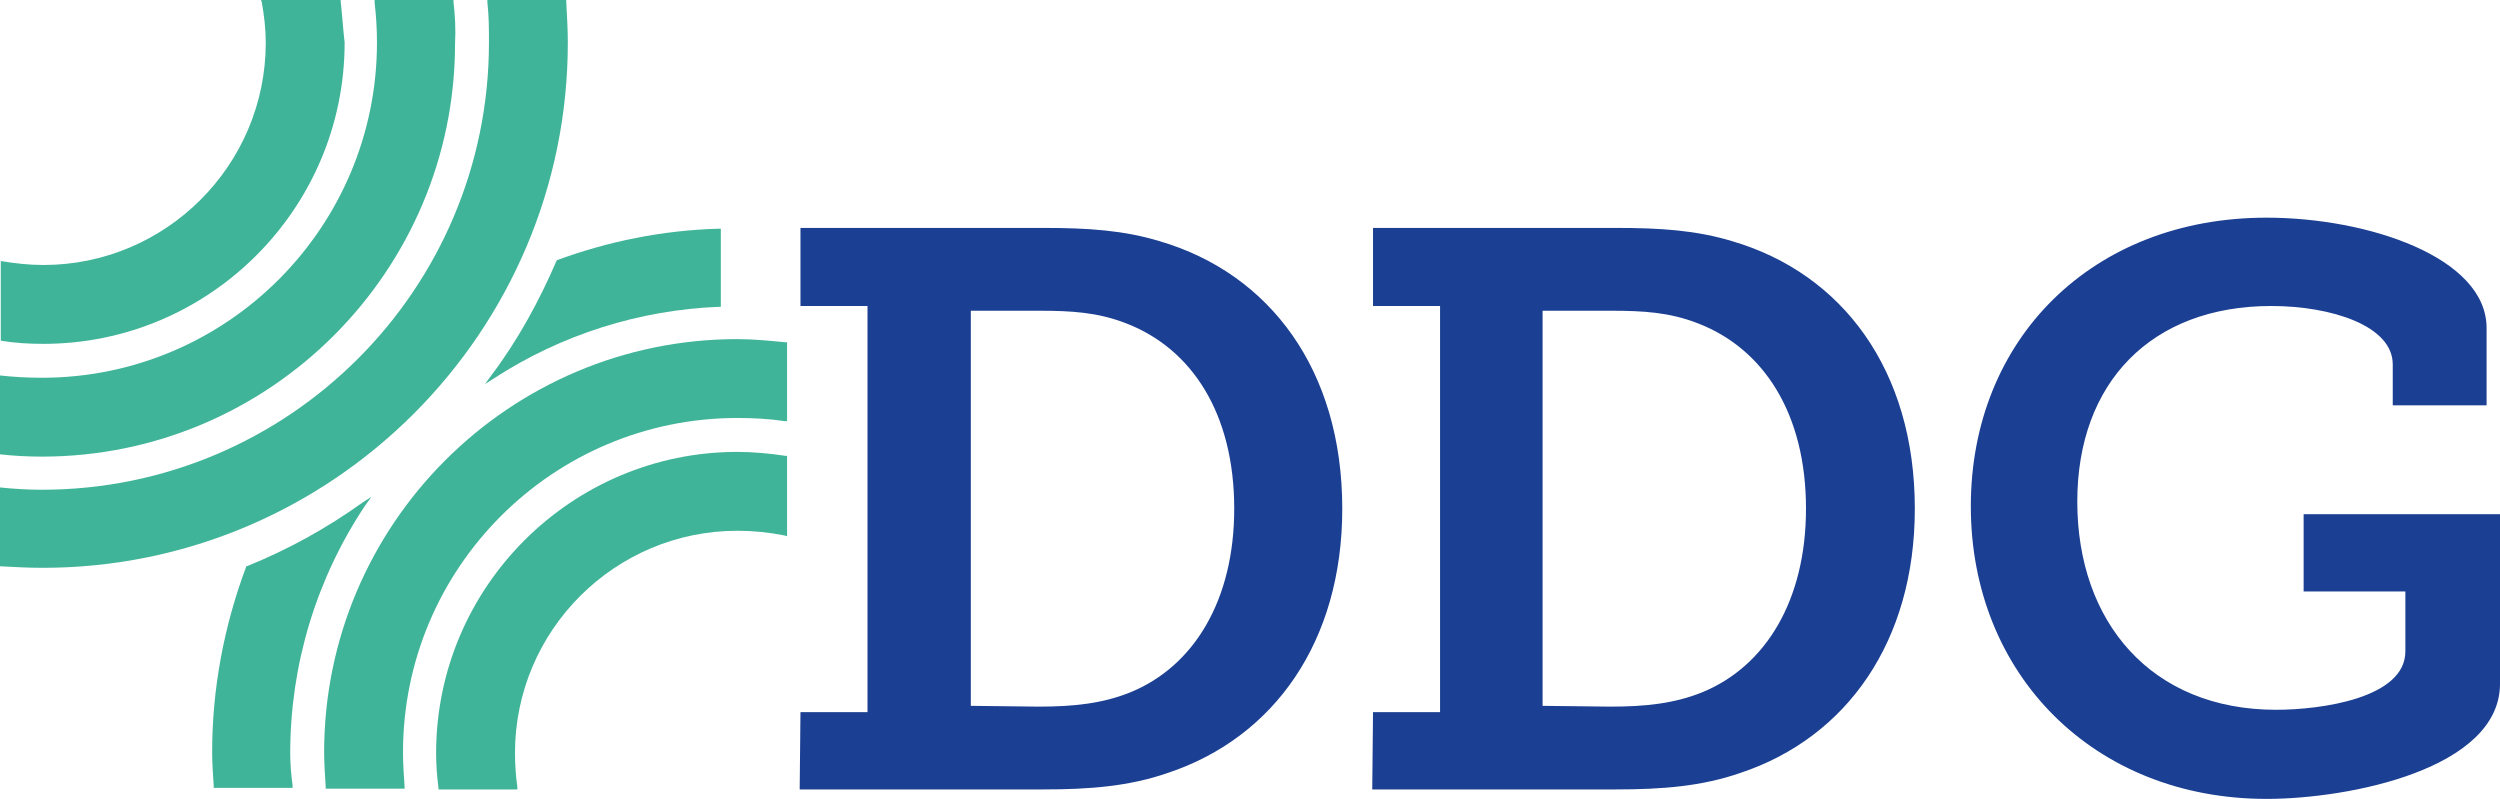
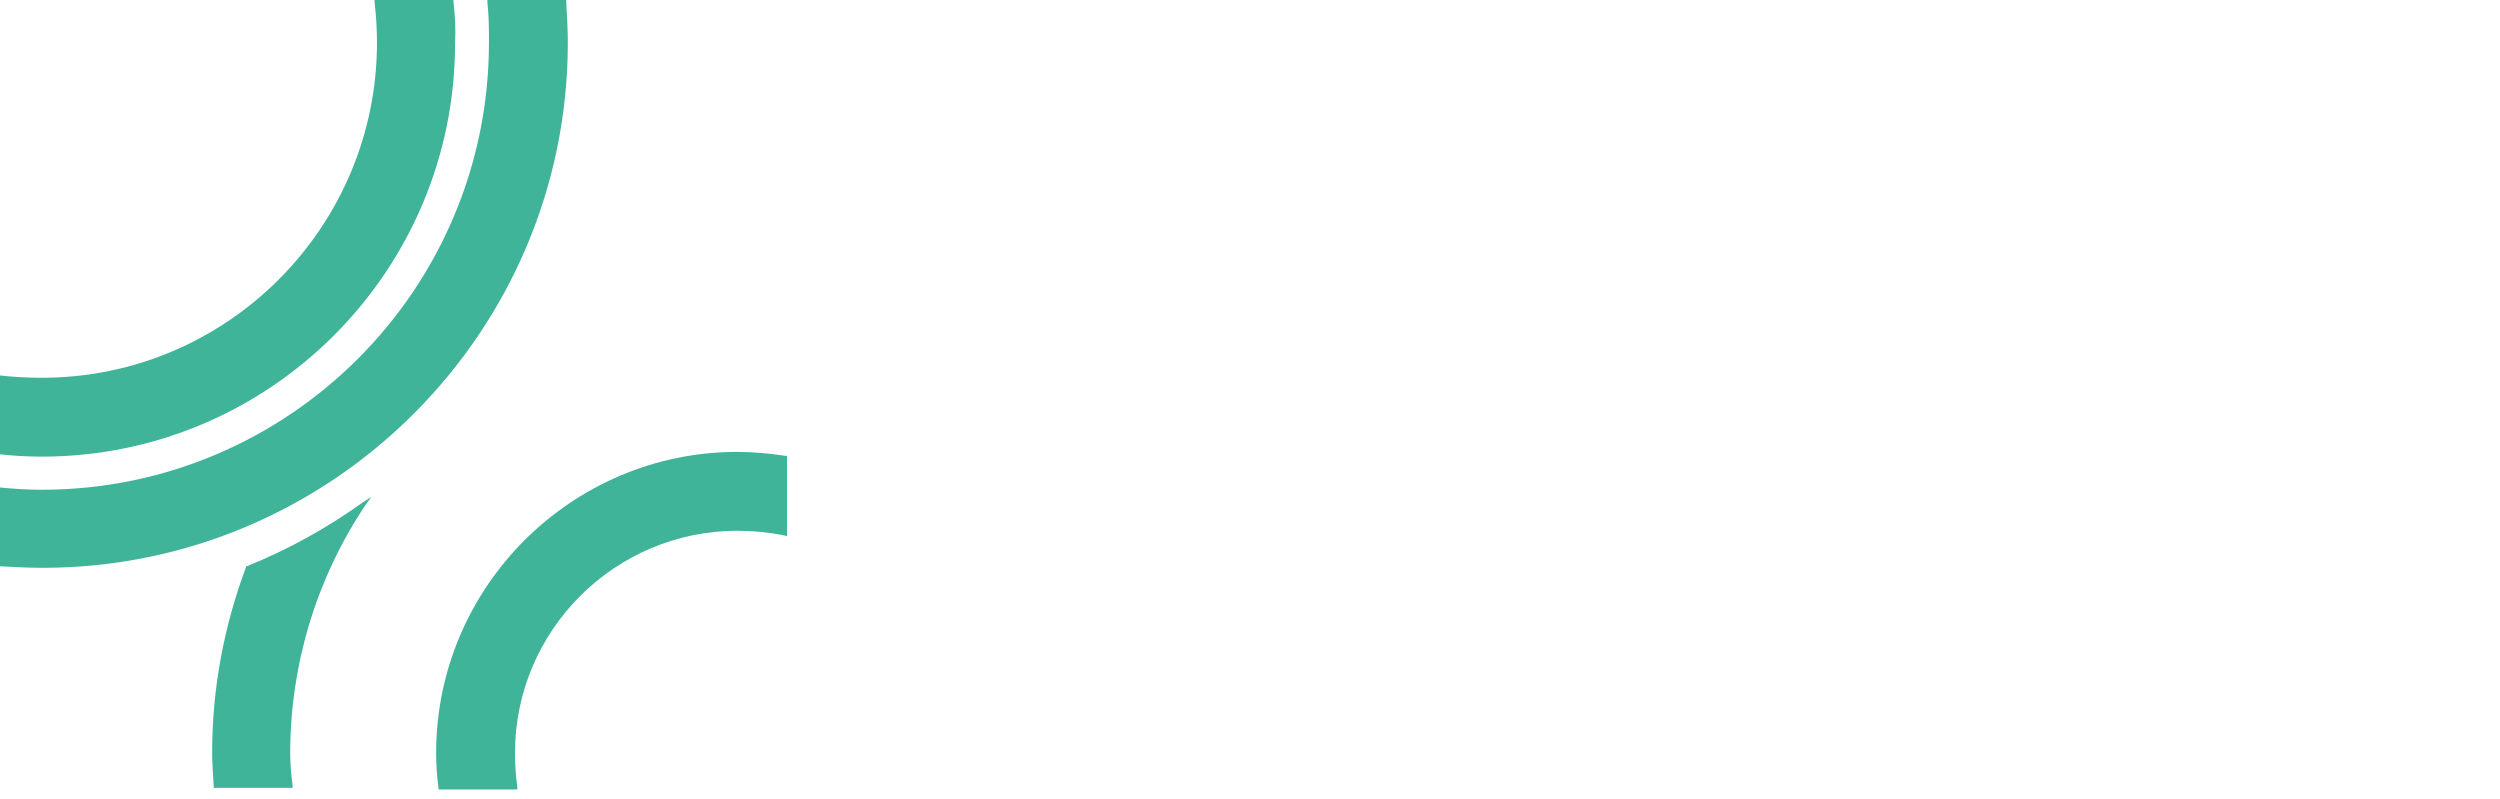
<svg xmlns="http://www.w3.org/2000/svg" id="Ebene_1" x="0px" y="0px" viewBox="0 0 317 101.3" style="enable-background:new 0 0 317 101.3;" xml:space="preserve">
  <style type="text/css">	.st0{fill:#1B3F92;}	.st1{fill:#3FB498;}</style>
  <g id="Ebene_1_1_">
-     <path class="st0" d="M249.9,64.2c0,21.3,15.6,37.1,37.5,37.1c10.5,0,29.6-3.8,29.6-14.6V65.2h-24.9V75H305v7.6  c0,5.9-10.6,7.4-16.4,7.4c-15.8,0-25.2-11.1-25.2-26.4c0-15.1,9.4-24.8,24.6-24.8c7.6,0,15.4,2.5,15.4,7.4v5.2h11.9v-9.8  c0-9-15.1-14-27.9-14C265.3,27.6,249.9,43,249.9,64.2 M195.6,89.5V39.4h8.6c4.2,0,7.5,0.2,11.1,1.6c8.3,3.2,13.7,11.4,13.7,23.5  c0,11.6-5.1,20-13.2,23.3c-3.5,1.4-7.1,1.8-11.6,1.8L195.6,89.5L195.6,89.5z M174,100.1h30.9c5.9,0,10.9-0.4,15.8-2.1  c13.5-4.5,22.1-16.7,22.1-33.5c0-17.6-9.2-29.8-23.1-33.9c-4.6-1.4-9.1-1.7-14.8-1.7h-30.8v9.9h8.5v51.5h-8.5L174,100.1L174,100.1z   M123.1,89.5V39.4h8.6c4.2,0,7.5,0.2,11.1,1.6c8.3,3.2,13.7,11.4,13.7,23.5c0,11.6-5.1,20-13.2,23.3c-3.5,1.4-7.1,1.8-11.6,1.8  L123.1,89.5L123.1,89.5z M101.4,100.1h30.9c5.9,0,10.9-0.4,15.8-2.1c13.5-4.5,22.1-16.7,22.1-33.5c0-17.6-9.2-29.8-23.1-33.9  c-4.6-1.4-9.1-1.7-14.8-1.7h-30.8v9.9h8.5v51.5h-8.5L101.4,100.1L101.4,100.1z" />
    <g>
      <path class="st1" d="M36.8,95.5c0-11.2,3.3-22.1,9.5-31.4l0.8-1.1L46,63.7c-4.6,3.3-9.5,6-14.7,8.1l-0.1,0l0,0.1   c-2.8,7.5-4.3,15.4-4.3,23.5c0,1.3,0.1,2.7,0.2,4.3l0,0.2h10l0-0.3C36.9,98.1,36.8,96.8,36.8,95.5z" />
-       <path class="st1" d="M99.6,43.4c-2.1-0.2-4.1-0.4-6.1-0.4c-28.9,0-52.4,23.5-52.4,52.4c0,1.3,0.1,2.8,0.2,4.4l0,0.2h10l0-0.3   c-0.1-1.4-0.2-2.9-0.2-4.3C51.1,72,70.1,53,93.5,53c2,0,4,0.1,6,0.4l0.3,0v-10L99.6,43.4z" />
      <path class="st1" d="M93.5,57.3c-21,0-38.2,17.1-38.2,38.2c0,1.4,0.1,2.9,0.3,4.4l0,0.2h10l0-0.3c-0.2-1.4-0.3-2.9-0.3-4.3   c0-15.6,12.7-28.2,28.2-28.2c2,0,4,0.2,6,0.6l0.3,0.1V57.8l-0.2,0C97.6,57.5,95.5,57.3,93.5,57.3z" />
-       <path class="st1" d="M70.6,32.9l0,0.1c-2.2,5.1-4.9,10.1-8.3,14.6l-0.8,1.1l1.1-0.7c8.6-5.6,18.5-8.7,28.6-9.1l0.2,0v-9.9l-0.3,0   c-7.1,0.2-14,1.6-20.5,4L70.6,32.9z" />
      <path class="st1" d="M71.8,0.2l0-0.2h-10l0,0.3C62,2.1,62,3.7,62,5.4c0,31.3-25.4,56.7-56.7,56.7c-1.7,0-3.5-0.1-5.4-0.3v10   C1.8,71.9,3.6,72,5.4,72C42.1,72,72,42.1,72,5.4C72,3.8,71.9,2.1,71.8,0.2z" />
      <g>
        <path class="st1" d="M57.5,0.2l0-0.2h-10l0,0.3c0.2,1.8,0.3,3.4,0.3,5.1c0,23.4-19,42.5-42.5,42.5c-1.8,0-3.6-0.1-5.4-0.3v10    c1.8,0.2,3.6,0.3,5.4,0.3c28.9,0,52.4-23.5,52.4-52.4C57.8,3.7,57.7,2,57.5,0.2z" />
      </g>
-       <path class="st1" d="M43.2,0.2l0-0.2H33.1l0.1,0.3c0.3,1.7,0.5,3.4,0.5,5.1c0,15.6-12.7,28.2-28.2,28.2c-1.8,0-3.6-0.2-5.4-0.5   v10.1c1.8,0.3,3.6,0.4,5.4,0.4c21,0,38.2-17.1,38.2-38.2C43.5,3.7,43.4,2,43.2,0.2z" />
    </g>
  </g>
  <g id="Ebene_2_1_" />
</svg>